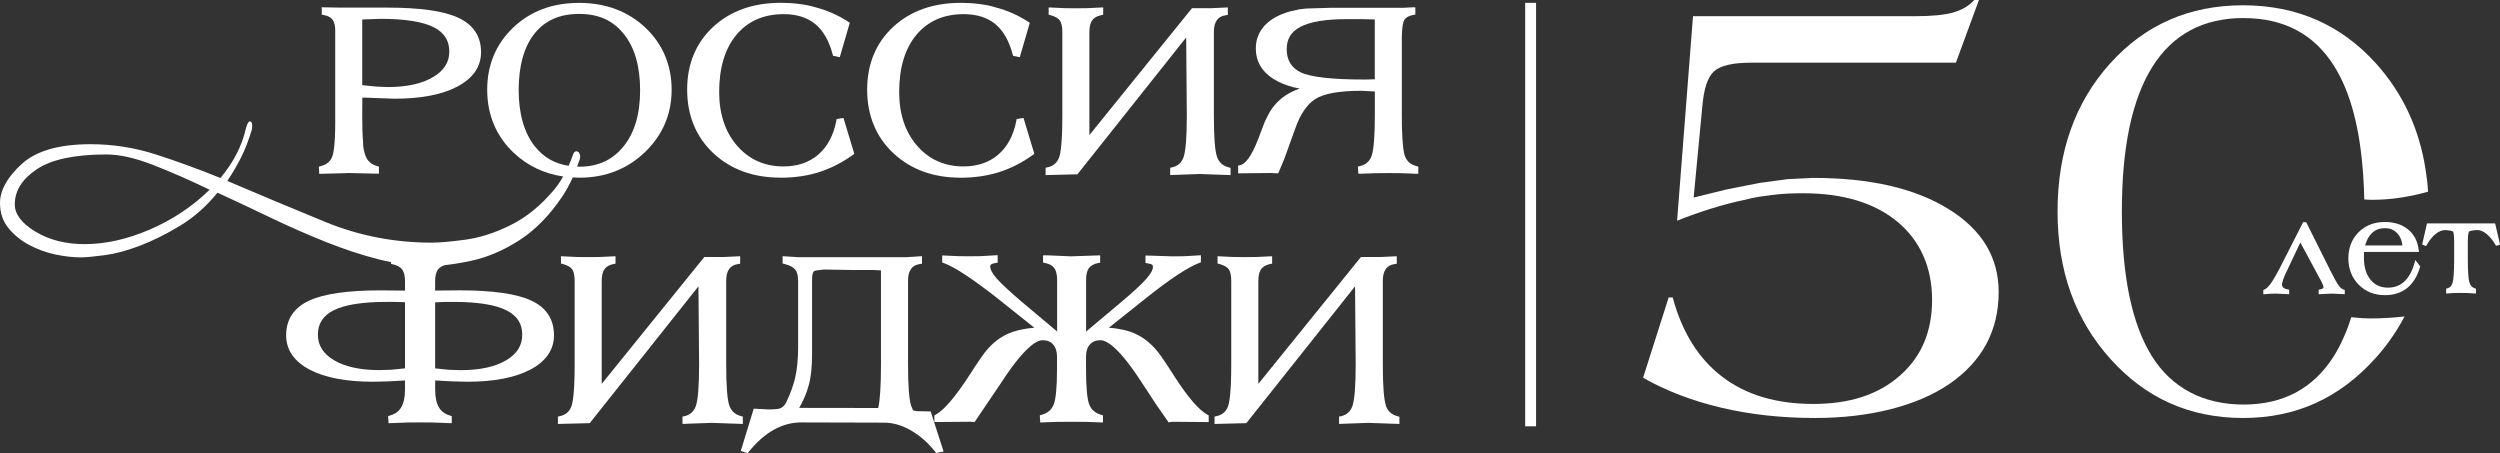
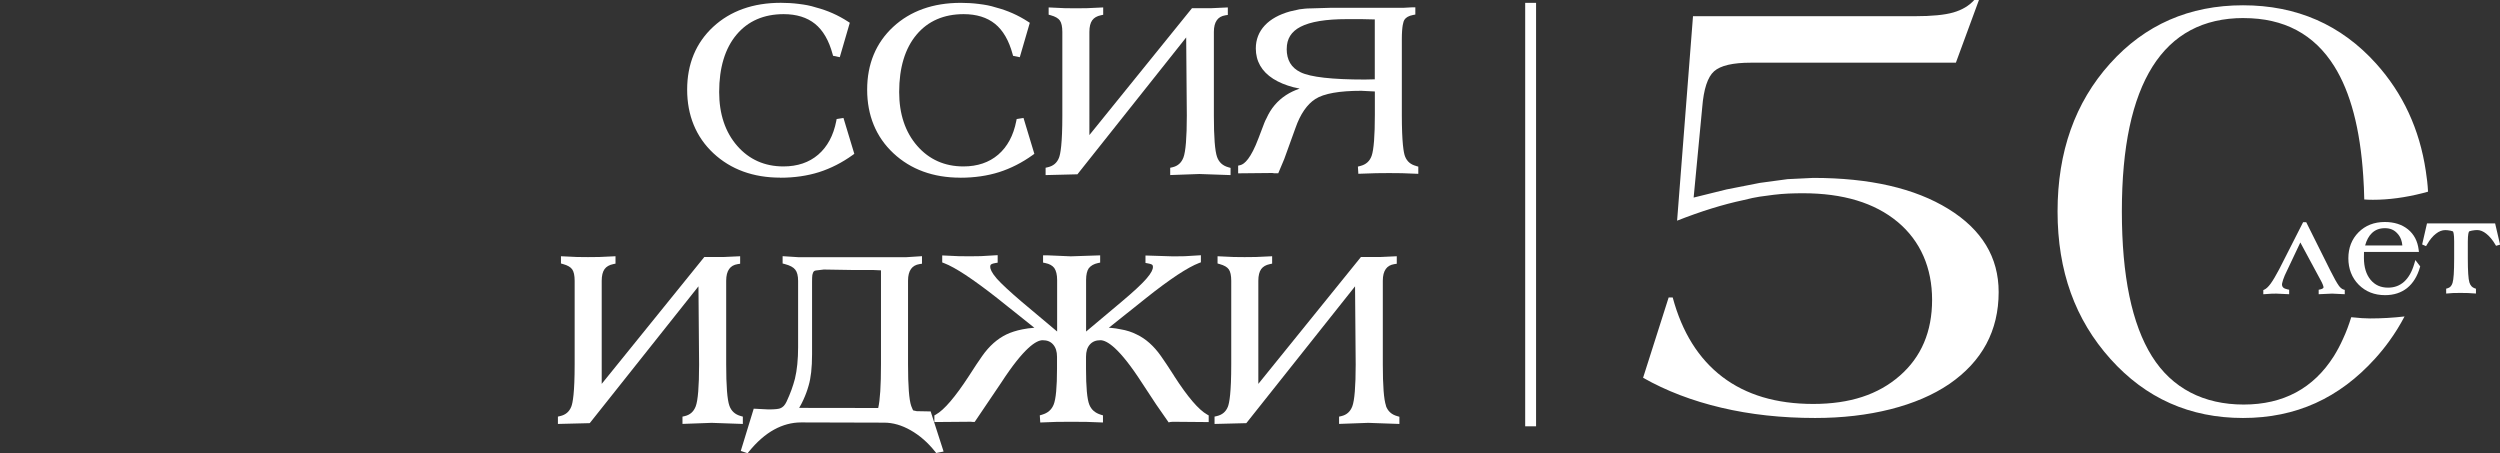
<svg xmlns="http://www.w3.org/2000/svg" id="_Слой_2" data-name="Слой 2" viewBox="0 0 666.36 120.8">
  <rect x="0" y="0" width="666.36" height="120.8" fill="#333333" stroke="none" />
  <defs>
    <style> .cls-1 { fill: #fff; } </style>
  </defs>
  <g id="_Слой_1-2" data-name="Слой 1">
    <g>
      <g>
        <path class="cls-1" d="M437.95,100.7l6.82-21.41h1.08c2.5,9.29,6.91,16.34,13.23,21.16,6.32,4.81,14.39,7.22,24.21,7.22s17.35-2.5,23.09-7.52c5.74-5.01,8.61-11.76,8.61-20.23s-3.07-15.67-9.19-20.77c-6.13-5.1-14.55-7.64-25.25-7.64-1.28,0-2.55,.03-3.83,.08-1.28,.05-2.59,.17-3.95,.33s-2.61,.33-3.74,.5c-1.14,.17-2.57,.47-4.29,.91-5.49,1.16-11.4,3-17.72,5.49l4.24-54.5h59.16c4.49,0,7.91-.33,10.23-1s4.19-1.77,5.58-3.33h1.25l-6.15,16.72h-54.64c-4.82,0-8.09,.76-9.81,2.29-1.72,1.53-2.77,4.73-3.16,9.61l-2.29,24.05,8.74-2.16,8.9-1.75,7.41-1,6.82-.33c15.09,0,27.1,2.76,36.03,8.27,8.93,5.51,13.4,12.89,13.4,22.15,0,10.3-4.38,18.47-13.15,24.51-4.33,2.94-9.56,5.18-15.68,6.73-6.13,1.55-12.83,2.33-20.09,2.33-8.93,0-17.27-.91-25-2.74-7.74-1.82-14.69-4.48-20.84-7.97Z" />
        <path class="cls-1" d="M598.03,4.82c10.76,0,18.81,4.29,24.16,12.85,4.33,6.92,6.9,16.67,7.72,29.28,.14,1.99,.23,4.06,.27,6.22,.82,.06,1.58,.08,2.32,.08,4.19,0,8.6-.59,13.24-1.77,.47-.12,.94-.25,1.44-.39-.1-1.89-.31-3.74-.6-5.54-1.66-11.13-6.1-20.65-13.24-28.6-9.34-10.37-21.17-15.54-35.48-15.54s-26.13,5.17-35.45,15.54c-9.32,10.37-13.98,23.51-13.98,39.42s4.7,28.84,14.1,39.31c9.4,10.49,21.19,15.73,35.33,15.73s25.64-5.28,35.19-15.81c1.36-1.5,2.63-3.06,3.78-4.66,1.54-2.11,2.89-4.31,4.09-6.59-3.02,.35-6.1,.53-9.22,.53-1.23,0-2.89-.1-4.99-.33-.64,2.07-1.36,4-2.2,5.79-.74,1.66-1.56,3.18-2.44,4.6-5.44,8.58-13.45,12.89-24.04,12.89s-19.07-4.29-24.43-12.85c-5.36-8.56-8.03-21.43-8.03-38.62s2.73-29.93,8.15-38.58c5.44-8.64,13.55-12.97,24.31-12.97Z" />
      </g>
      <g>
-         <path class="cls-1" d="M92.55,46.11l8.45,.19v-1.9l-.56-.16c-1.51-.44-2.49-1.33-3.02-2.7-.17-.45-.33-.99-.46-1.62-.13-.61-.19-1.31-.19-2.13-.15-1.65-.22-3.96-.22-6.84l.03-4.95,8.58,.31c7.02,0,12.64-1.08,16.7-3.21,4.22-2.22,6.36-5.31,6.36-9.2,0-4.23-2.05-7.32-6.11-9.19-3.91-1.81-10.14-2.68-19.03-2.68h-12.4l-4.92-.09v1.97l.64,.12c1.05,.2,1.78,.6,2.24,1.22,.47,.64,.71,1.59,.71,2.82v24.6c0,5.95-.46,8.29-.85,9.21-.52,1.21-1.46,1.98-2.9,2.37l-.62,.17,.12,1.92,7.46-.2ZM119.76,13.76c0,2.81-1.4,5.02-4.26,6.75-2.95,1.79-7.04,2.69-12.1,2.69l-3.1-.12-3.75-.38V5.19l4.95-.17c6.41,0,11.15,.75,14.09,2.23,2.8,1.41,4.17,3.54,4.17,6.51Z" />
        <path class="cls-1" d="M207.98,47.37c3.74,0,7.21-.5,10.34-1.49,3.12-1,6.13-2.53,8.94-4.55l.45-.33-2.89-9.56-1.82,.29-.1,.54c-.75,3.84-2.37,6.85-4.81,8.95-2.43,2.09-5.54,3.14-9.27,3.14-5,0-9.14-1.84-12.31-5.47-3.2-3.66-4.82-8.49-4.82-14.36,0-6.49,1.56-11.64,4.64-15.3,3.04-3.62,7.27-5.46,12.56-5.46,3.41,0,6.22,.87,8.34,2.58,2.14,1.72,3.71,4.43,4.69,8.06l.13,.46,1.79,.37,2.67-9.17-.49-.32c-2.63-1.71-5.49-2.97-8.47-3.75-.86-.27-1.63-.47-2.31-.6-.67-.13-1.45-.25-2.35-.36-1.56-.2-3.17-.29-4.78-.29-7.37,0-13.43,2.16-18.02,6.41-4.6,4.27-6.93,9.9-6.93,16.74s2.35,12.6,6.99,16.94c4.63,4.32,10.62,6.51,17.83,6.51Z" />
        <path class="cls-1" d="M255.97,47.37c3.73,0,7.21-.5,10.34-1.49,3.12-1,6.13-2.53,8.94-4.55l.45-.33-2.89-9.56-1.82,.29-.11,.54c-.75,3.84-2.37,6.85-4.81,8.95-2.43,2.09-5.55,3.14-9.27,3.14-5,0-9.14-1.84-12.31-5.47-3.2-3.66-4.82-8.49-4.82-14.36,0-6.49,1.56-11.64,4.64-15.3,3.04-3.62,7.27-5.46,12.56-5.46,3.41,0,6.22,.87,8.34,2.58,2.14,1.72,3.71,4.44,4.69,8.06l.13,.47,1.79,.37,2.67-9.17-.49-.32c-2.63-1.71-5.49-2.97-8.47-3.75-.86-.27-1.63-.47-2.31-.6-.67-.13-1.45-.25-2.35-.36-1.56-.2-3.17-.29-4.78-.29-7.37,0-13.43,2.16-18.02,6.41-4.6,4.27-6.93,9.9-6.93,16.74s2.35,12.6,7,16.94c4.62,4.32,10.62,6.51,17.83,6.51Z" />
        <path class="cls-1" d="M316.17,9.99l.17,20.83c0,5.86-.31,9.62-.91,11.18-.55,1.41-1.5,2.25-2.91,2.58l-.61,.14v1.94l7.78-.28,8.31,.29v-1.92l-.57-.16c-1.53-.42-2.52-1.33-3.03-2.76-.57-1.59-.85-5.29-.85-11V8.5c0-1.34,.27-2.4,.8-3.13,.51-.71,1.25-1.13,2.26-1.29l.66-.1V1.98l-4.34,.2h-5.21l-27.35,33.82V8.51c0-1.37,.26-2.41,.76-3.11,.5-.68,1.25-1.11,2.3-1.33l.62-.13V1.98l-4.31,.2-3.03,.03-2.92-.03-4.28-.2v1.93l.57,.16c1.2,.33,2.02,.81,2.43,1.41,.43,.62,.65,1.64,.65,3.03V30.81c0,7.48-.49,10.26-.91,11.28-.54,1.34-1.51,2.15-2.94,2.48l-.61,.14v1.96l8.48-.21,28.98-36.47Z" />
        <path class="cls-1" d="M377.43,44.23c-1.44-.38-2.39-1.2-2.91-2.5-.4-.98-.87-3.71-.87-11.19V10.48c0-3.57,.42-4.78,.67-5.18,.4-.65,1.17-1.08,2.29-1.3l.64-.12V1.95h-.78c-.34,0-.78,.02-1.33,.07-.49,.04-.84,.06-1.04,.06h-19.45l-5.39,.16c-.5,0-.98,.02-1.45,.07-.46,.04-.92,.1-1.44,.17l-2.51,.56c-2.91,.81-5.17,2.06-6.73,3.73-1.6,1.71-2.4,3.78-2.4,6.13,0,3.41,1.56,6.14,4.63,8.1,1.51,.96,3.33,1.71,5.39,2.25,.56,.14,1.12,.26,1.67,.36-1.35,.47-2.56,1.04-3.62,1.73-2.31,1.5-4.07,3.59-5.21,6.16-.26,.47-.46,.9-.61,1.31l-1.52,3.99c-2.05,5.48-3.77,6.94-4.84,7.21l-.6,.14v2.05l3.93-.04,5.17-.05c.25,.06,.59,.08,1.07,.08h.52l1.59-3.78,3.02-8.35c1.28-3.66,3.06-6.24,5.29-7.68,2.25-1.45,6.38-2.18,12.24-2.18l3.61,.18v6.2c0,5.64-.29,9.31-.85,10.93-.51,1.45-1.51,2.35-3.04,2.73l-.63,.16,.12,1.92,4.75-.16,3.45-.03,3.41,.03,4.37,.17v-1.92l-.58-.16Zm-34.46-31.2c0-2.68,1.2-4.61,3.68-5.89,2.61-1.36,6.77-2.04,12.36-2.04h3.93l3.5,.08v15.96l-2.65,.06c-8.73,0-14.49-.65-17.13-1.94-2.49-1.21-3.7-3.25-3.7-6.22Z" />
-         <path class="cls-1" d="M141.52,80.08c-3.87-1.78-10.26-2.69-19.02-2.69l-6.52,.06v-2.54c0-1.33,.25-2.36,.73-3.05,.44-.57,1.08-.94,1.85-1.19,2.05-.22,4.3-.58,6.82-1.11,4.37-.91,8.7-2.74,12.98-5.48,4.28-2.74,8.13-6.66,11.54-11.75,1.02-1.53,1.94-3.22,2.77-5.04,.6,.04,1.2,.07,1.82,.07,6.87,0,12.73-2.3,17.43-6.82,4.71-4.53,7.1-10.12,7.1-16.62s-2.36-12.18-7.01-16.56c-4.64-4.37-10.59-6.59-17.68-6.59s-12.96,2.21-17.54,6.58c-4.6,4.38-6.93,9.96-6.93,16.58s2.37,12.36,7.06,16.79c3.66,3.46,8.09,5.56,13.19,6.32-.74,1.28-1.54,2.48-2.43,3.54-3.5,4.18-7.34,7.31-11.54,9.4-4.2,2.09-8.26,3.4-12.2,3.92-3.93,.52-6.86,.78-8.79,.78-9.97,0-19.41-1.83-28.33-5.48-8.92-3.66-17.66-7.31-26.23-10.97,1.4-2.09,2.62-4.18,3.67-6.27,1.05-2.09,2.01-4.57,2.88-7.44,.18-1.31,.04-2.02-.39-2.15-.44-.13-.83,.46-1.18,1.76-1.05,4.7-3.32,9.14-6.82,13.32-5.77-2.35-11.5-4.44-17.18-6.27-5.68-1.83-11.5-2.74-17.44-2.74-8.39,0-14.51,1.76-18.36,5.29-3.85,3.53-5.77,6.98-5.77,10.38,0,2.61,.74,4.83,2.23,6.66,1.49,1.83,3.32,3.33,5.51,4.5,2.19,1.18,4.5,2.02,6.95,2.55,2.45,.52,4.72,.78,6.82,.78,1.4,0,3.54-.2,6.43-.59,2.89-.39,6.03-1.24,9.44-2.55,3.41-1.31,6.95-3.07,10.62-5.29,3.67-2.22,6.99-5.16,9.97-8.81,4.55,2.09,9.27,4.31,14.16,6.66,4.9,2.35,9.79,4.5,14.69,6.46,4.9,1.96,9.66,3.53,14.3,4.7,1.05,.27,2.08,.49,3.11,.7v.47l.61,.14c1.07,.24,1.85,.69,2.36,1.35,.5,.72,.75,1.76,.75,3.08v2.54l-6.53-.06c-8.71,0-15.1,.91-18.99,2.72-4.09,1.89-6.16,5.01-6.16,9.25,0,3.91,2.14,7.01,6.35,9.2,4.05,2.11,9.67,3.18,16.73,3.18l4.23-.1,4.37-.24v2.44c0,2-.33,3.59-.99,4.7-.63,1.07-1.58,1.78-2.91,2.18l-.6,.18,.12,1.9,4.89-.19,3.53-.03,3.46,.03,4.96,.19v-1.9l-.55-.17c-1.34-.41-2.28-1.13-2.9-2.2-.64-1.1-.97-2.68-.97-4.69v-2.44l4.39,.24,4.22,.1c7.02,0,12.64-1.08,16.7-3.2,4.22-2.21,6.36-5.3,6.36-9.19,0-4.29-2.06-7.41-6.13-9.28Zm12.15-39.76s-.01,0-.02,0h0c-.37,0-.71,.29-.87,.78-.37,1.08-.78,2.1-1.22,3.09-3.7-.57-6.66-2.25-8.96-5.13-2.88-3.61-4.35-8.68-4.35-15.07s1.43-11.57,4.25-15.07c2.82-3.5,6.71-5.21,11.89-5.21s8.98,1.75,11.87,5.33c2.9,3.59,4.36,8.63,4.36,15.01s-1.49,11.37-4.44,14.99c-2.95,3.62-6.78,5.39-11.7,5.39-.22,0-.42-.02-.64-.03,.24-.66,.49-1.32,.71-2.02,.31-.96-.17-2.05-.88-2.05ZM40,61.15c-6.03,2.61-11.85,3.92-17.44,3.92-5.07,0-9.44-1.11-13.11-3.33-3.67-2.22-5.51-4.64-5.51-7.25,0-3.66,1.97-6.79,5.9-9.4,3.94-2.61,10.1-3.92,18.49-3.92,3.5,0,7.61,.91,12.33,2.74,4.72,1.83,9.79,4.05,15.21,6.66-4.55,4.44-9.84,7.97-15.87,10.58Zm48.99,34.84c-2.86-1.71-4.26-3.94-4.26-6.81s1.38-5.07,4.21-6.48c2.97-1.48,7.7-2.23,14.08-2.23h2.19l2.74,.08v17.63l-3.61,.37-3.22,.1c-5.1,0-9.18-.9-12.13-2.66Zm27-15.39l2.71-.13h2.22c6.41,0,11.16,.76,14.1,2.26,2.81,1.43,4.18,3.54,4.18,6.45s-1.38,5.1-4.23,6.82c-2.94,1.76-7.01,2.66-12.09,2.66l-3.18-.09-3.72-.38v-17.58Z" />
        <path class="cls-1" d="M198.01,111.05l-.57-.16c-1.53-.42-2.52-1.33-3.03-2.76-.57-1.59-.85-5.29-.85-11v-22.31c0-1.34,.27-2.4,.8-3.13,.51-.71,1.25-1.13,2.26-1.29l.66-.1v-2l-4.34,.2h-5.21l-27.35,33.82v-27.48c0-1.37,.26-2.41,.76-3.11,.5-.68,1.25-1.11,2.3-1.33l.62-.13v-1.97l-4.31,.2-3.03,.03-2.92-.03-4.28-.2v1.93l.57,.16c1.2,.33,2.02,.81,2.43,1.41,.43,.62,.65,1.64,.65,3.03v22.31c0,7.48-.49,10.26-.91,11.28-.54,1.34-1.51,2.15-2.94,2.48l-.61,.14v1.96l8.48-.21,28.98-36.47,.17,20.83c0,5.86-.31,9.62-.91,11.18-.55,1.41-1.5,2.25-2.91,2.58l-.61,.14v1.94l7.78-.28,8.31,.29v-1.92Z" />
        <path class="cls-1" d="M244.3,109.58c-.65-.12-.88-.21-.9-.19-.05-.08-.2-.36-.52-1.18-.57-1.62-.85-5.34-.85-11.09v-22.31c0-1.34,.27-2.4,.8-3.13,.51-.71,1.25-1.13,2.26-1.29l.66-.1v-2.01l-4.34,.28h-28.45s-4.36-.28-4.36-.28v1.95l.58,.15c1.38,.36,2.31,.86,2.79,1.5,.5,.62,.76,1.63,.76,3v17.66c0,3.23-.28,6.06-.84,8.39-.25,.96-.56,1.95-.92,2.96-.36,1-.81,2.07-1.33,3.19-.44,.94-1.01,1.52-1.72,1.77-.37,.13-1.21,.28-3.07,.28l-3.95-.2-3.45,11.26,1.82,.61,.34-.42c2.13-2.62,4.39-4.6,6.73-5.88,2.31-1.27,4.73-1.91,7.19-1.91l22.15,.06c2.31,0,4.68,.68,7.05,2.03,2.41,1.37,4.6,3.28,6.51,5.69l.3,.37,1.97-.39-3.45-10.69-3.73-.07Zm-9.48-37.51v25.03c0,5.67-.25,9.58-.74,11.65l-21.07-.03c.38-.62,.76-1.34,1.12-2.14,.57-1.23,1.04-2.5,1.39-3.76,.62-2.05,.93-4.86,.93-8.34v-19.44c0-.81,.03-1.42,.08-1.76,.11-.49,.24-.75,.31-.85,.09-.12,.26-.29,.66-.34l2.08-.25,8.03,.13h5.19l2.04,.09Z" />
        <path class="cls-1" d="M312.96,100.19c-1.45-2.26-2.63-4.04-3.51-5.28-1.89-2.69-4.07-4.63-6.47-5.76-1.26-.65-2.72-1.12-4.3-1.38-.83-.18-1.66-.3-2.49-.37-.2-.02-.42-.03-.64-.04l9.86-7.86c3.02-2.42,5.85-4.51,8.4-6.21,2.4-1.58,4.34-2.64,5.77-3.18l.51-.19v-1.89l-4.32,.26-3.03,.04-7.42-.23v1.98l.64,.12c.91,.16,1.11,.34,1.18,.41,.14,.13,.17,.39,.17,.58,0,.51-.31,1.47-1.79,3.15-1.3,1.48-3.53,3.54-6.61,6.12l-9.42,7.91v-13.75c0-1.39,.25-2.46,.72-3.13,.57-.7,1.36-1.14,2.41-1.37l.62-.13v-1.93l-7.83,.26-6.06-.26h-1.33v1.93l.63,.13c1.08,.22,1.86,.66,2.36,1.31,.5,.74,.76,1.81,.76,3.18v13.75l-9.42-7.91c-3.21-2.74-5.45-4.82-6.65-6.17-1.46-1.68-1.77-2.65-1.77-3.16,0-.29,.06-.49,.18-.6,.08-.07,.35-.26,1.16-.4l.65-.11v-2l-4.48,.26-2.93,.04-3.02-.03-4.35-.2v1.87l.5,.19c1.5,.57,3.43,1.64,5.74,3.16,2.54,1.69,5.38,3.77,8.44,6.18l9.88,7.88c-1.14,.08-2.22,.22-3.22,.43-1.62,.33-3.03,.78-4.2,1.34-2.44,1.17-4.63,3.11-6.49,5.77-.9,1.27-2.09,3.05-3.51,5.28-3.65,5.61-6.62,9.09-8.83,10.32l-.4,.22v1.77l9.71-.08c.18,.04,.38,.06,.62,.06h.41l7.08-10.48c6.08-9.35,9.36-11.31,11.04-11.31,1.21,0,2.12,.37,2.79,1.14,.7,.8,1.04,1.87,1.04,3.27v3.14c0,4.91-.3,8.15-.9,9.62-.55,1.36-1.56,2.24-3.09,2.68l-.6,.18,.12,1.9,4.3-.16,3.97-.03,4.08,.03,4.37,.16v-1.9l-.56-.17c-1.54-.47-2.54-1.34-3.08-2.68-.59-1.45-.88-4.69-.88-9.63v-3.14c0-1.44,.34-2.51,1.05-3.29,.69-.76,1.6-1.12,2.78-1.12,1.71,0,5.01,1.96,11.05,11.32l3.83,5.82,3.31,4.76,.51-.11c.1-.02,.28-.05,.6-.05l9.57,.08v-1.78l-.4-.22c-2.27-1.26-5.24-4.73-8.83-10.32Z" />
        <path class="cls-1" d="M369.43,108.13c-.57-1.59-.85-5.29-.85-11v-22.31c0-1.34,.27-2.4,.8-3.13,.51-.71,1.25-1.13,2.26-1.29l.66-.1v-2l-4.34,.2h-5.21l-27.35,33.82v-27.48c0-1.37,.26-2.41,.76-3.11,.5-.68,1.25-1.11,2.3-1.33l.62-.13v-1.97l-4.32,.2-3.03,.03-2.92-.03-4.28-.2v1.93l.57,.16c1.2,.33,2.02,.81,2.43,1.41,.43,.62,.65,1.64,.65,3.03v22.31c0,7.47-.49,10.26-.9,11.28-.54,1.34-1.51,2.15-2.94,2.48l-.61,.14v1.96l8.47-.21,28.98-36.47,.17,20.83c0,5.86-.31,9.62-.91,11.18-.55,1.41-1.5,2.25-2.91,2.58l-.61,.14v1.94l7.77-.28,8.31,.29v-1.92l-.57-.16c-1.53-.42-2.52-1.33-3.03-2.76Z" />
      </g>
      <rect class="cls-1" x="406.53" y=".76" width="2.9" height="112.87" />
      <g>
        <path class="cls-1" d="M623.36,76.08c-.48-.65-1.21-1.95-2.17-3.86l-6.48-12.99h-.83l-6.38,12.55c-.89,1.69-1.66,2.99-2.29,3.85-.59,.8-1.14,1.32-1.64,1.55l-.3,.14v1.11l2.23-.15,1.24-.02,3.42,.16v-1.2l-.41-.08c-.54-.11-.94-.28-1.17-.5-.22-.22-.33-.5-.33-.85,0-.06,.02-.32,.28-1.18l.47-1.23,4.14-8.75,5.19,9.63c.42,.75,.69,1.29,.81,1.63,.15,.4,.18,.59,.18,.67,0,.14-.05,.21-.15,.28-.16,.13-.4,.23-.73,.3l-.41,.09v1.19l3.58-.16,3.37,.16v-1.15l-.36-.11c-.41-.13-.84-.49-1.27-1.07Z" />
        <path class="cls-1" d="M643.51,70.31c-.61,2.1-1.52,3.71-2.71,4.78-1.19,1.06-2.59,1.58-4.28,1.58-1.96,0-3.49-.69-4.66-2.1-1.18-1.43-1.77-3.39-1.77-5.84l.02-1.58h14.64l-.07-.58c-.28-2.3-1.24-4.13-2.85-5.44-1.6-1.3-3.68-1.96-6.18-1.96-2.83,0-5.18,.92-6.99,2.74-1.81,1.82-2.72,4.15-2.72,6.93s.93,5.21,2.76,7.05c1.83,1.84,4.19,2.78,7.02,2.78,2.35,0,4.33-.65,5.91-1.92,1.56-1.26,2.7-3.11,3.39-5.5l.07-.25-1.29-1.69-.28,.98Zm-3.52-6.49c.18,.5,.29,1.03,.34,1.6h-9.92c.39-1.42,1-2.53,1.81-3.3,.92-.88,2.05-1.3,3.46-1.3s2.46,.45,3.3,1.38c.44,.45,.78,1,1.01,1.63Z" />
        <path class="cls-1" d="M665.04,59.55h-18.14l-1.29,5.61,1.04,.45,.23-.39c.41-.71,.8-1.29,1.17-1.72,.43-.51,.84-.92,1.24-1.21,.81-.64,1.65-.96,2.5-.96,.18,0,.39,.02,.62,.04,.26,.03,.51,.07,.73,.11,.53,.12,.68,.21,.69,.21,.09,.14,.31,.69,.31,2.63v4.59c0,1.75-.04,3.18-.11,4.26-.07,1.03-.18,1.78-.32,2.24-.24,.79-.68,1.26-1.33,1.43l-.37,.1v1.31l1.79-.14,1.99-.03,2.03,.03,2.13,.13v-1.28l-.35-.12c-.7-.24-1.15-.75-1.4-1.57-.28-.91-.42-3.06-.42-6.37v-4.49c0-2.03,.24-2.57,.33-2.7,0,0,.13-.13,.75-.24,.53-.1,1.01-.15,1.43-.15,.79,0,1.6,.33,2.43,.99,.87,.69,1.67,1.66,2.38,2.87l.2,.34,1.08-.31-1.32-5.66Z" />
      </g>
    </g>
  </g>
</svg>